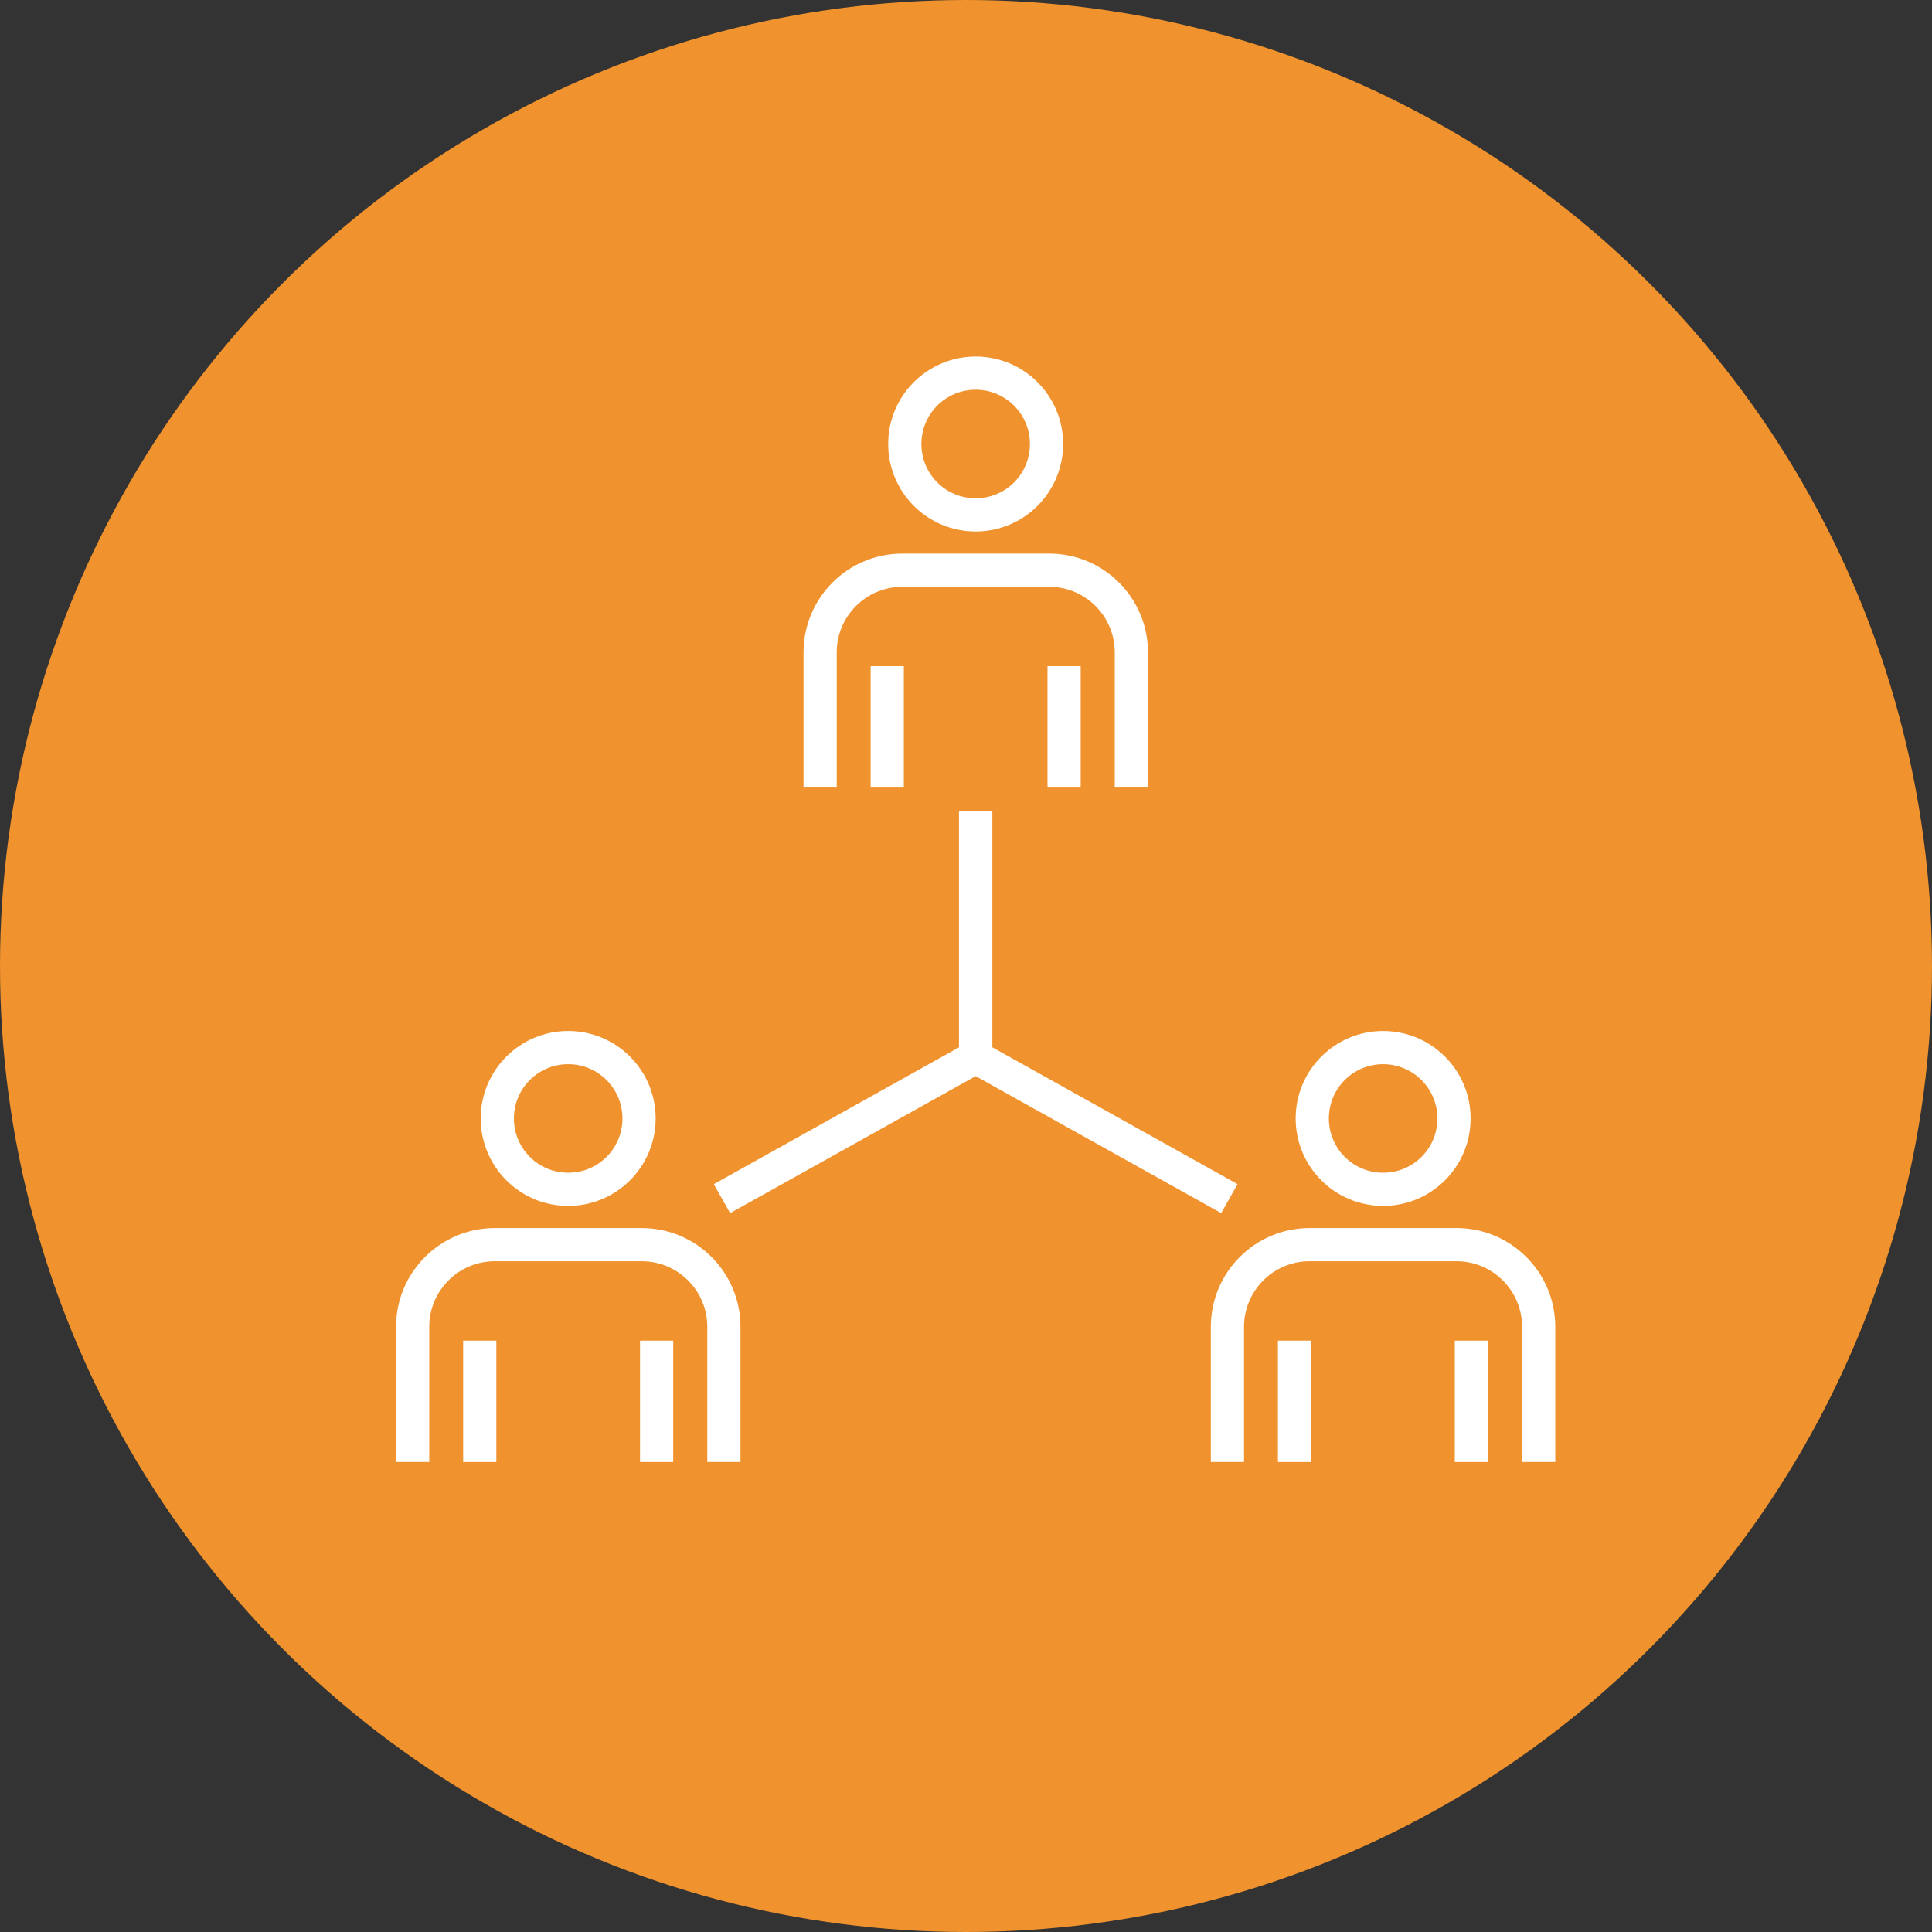
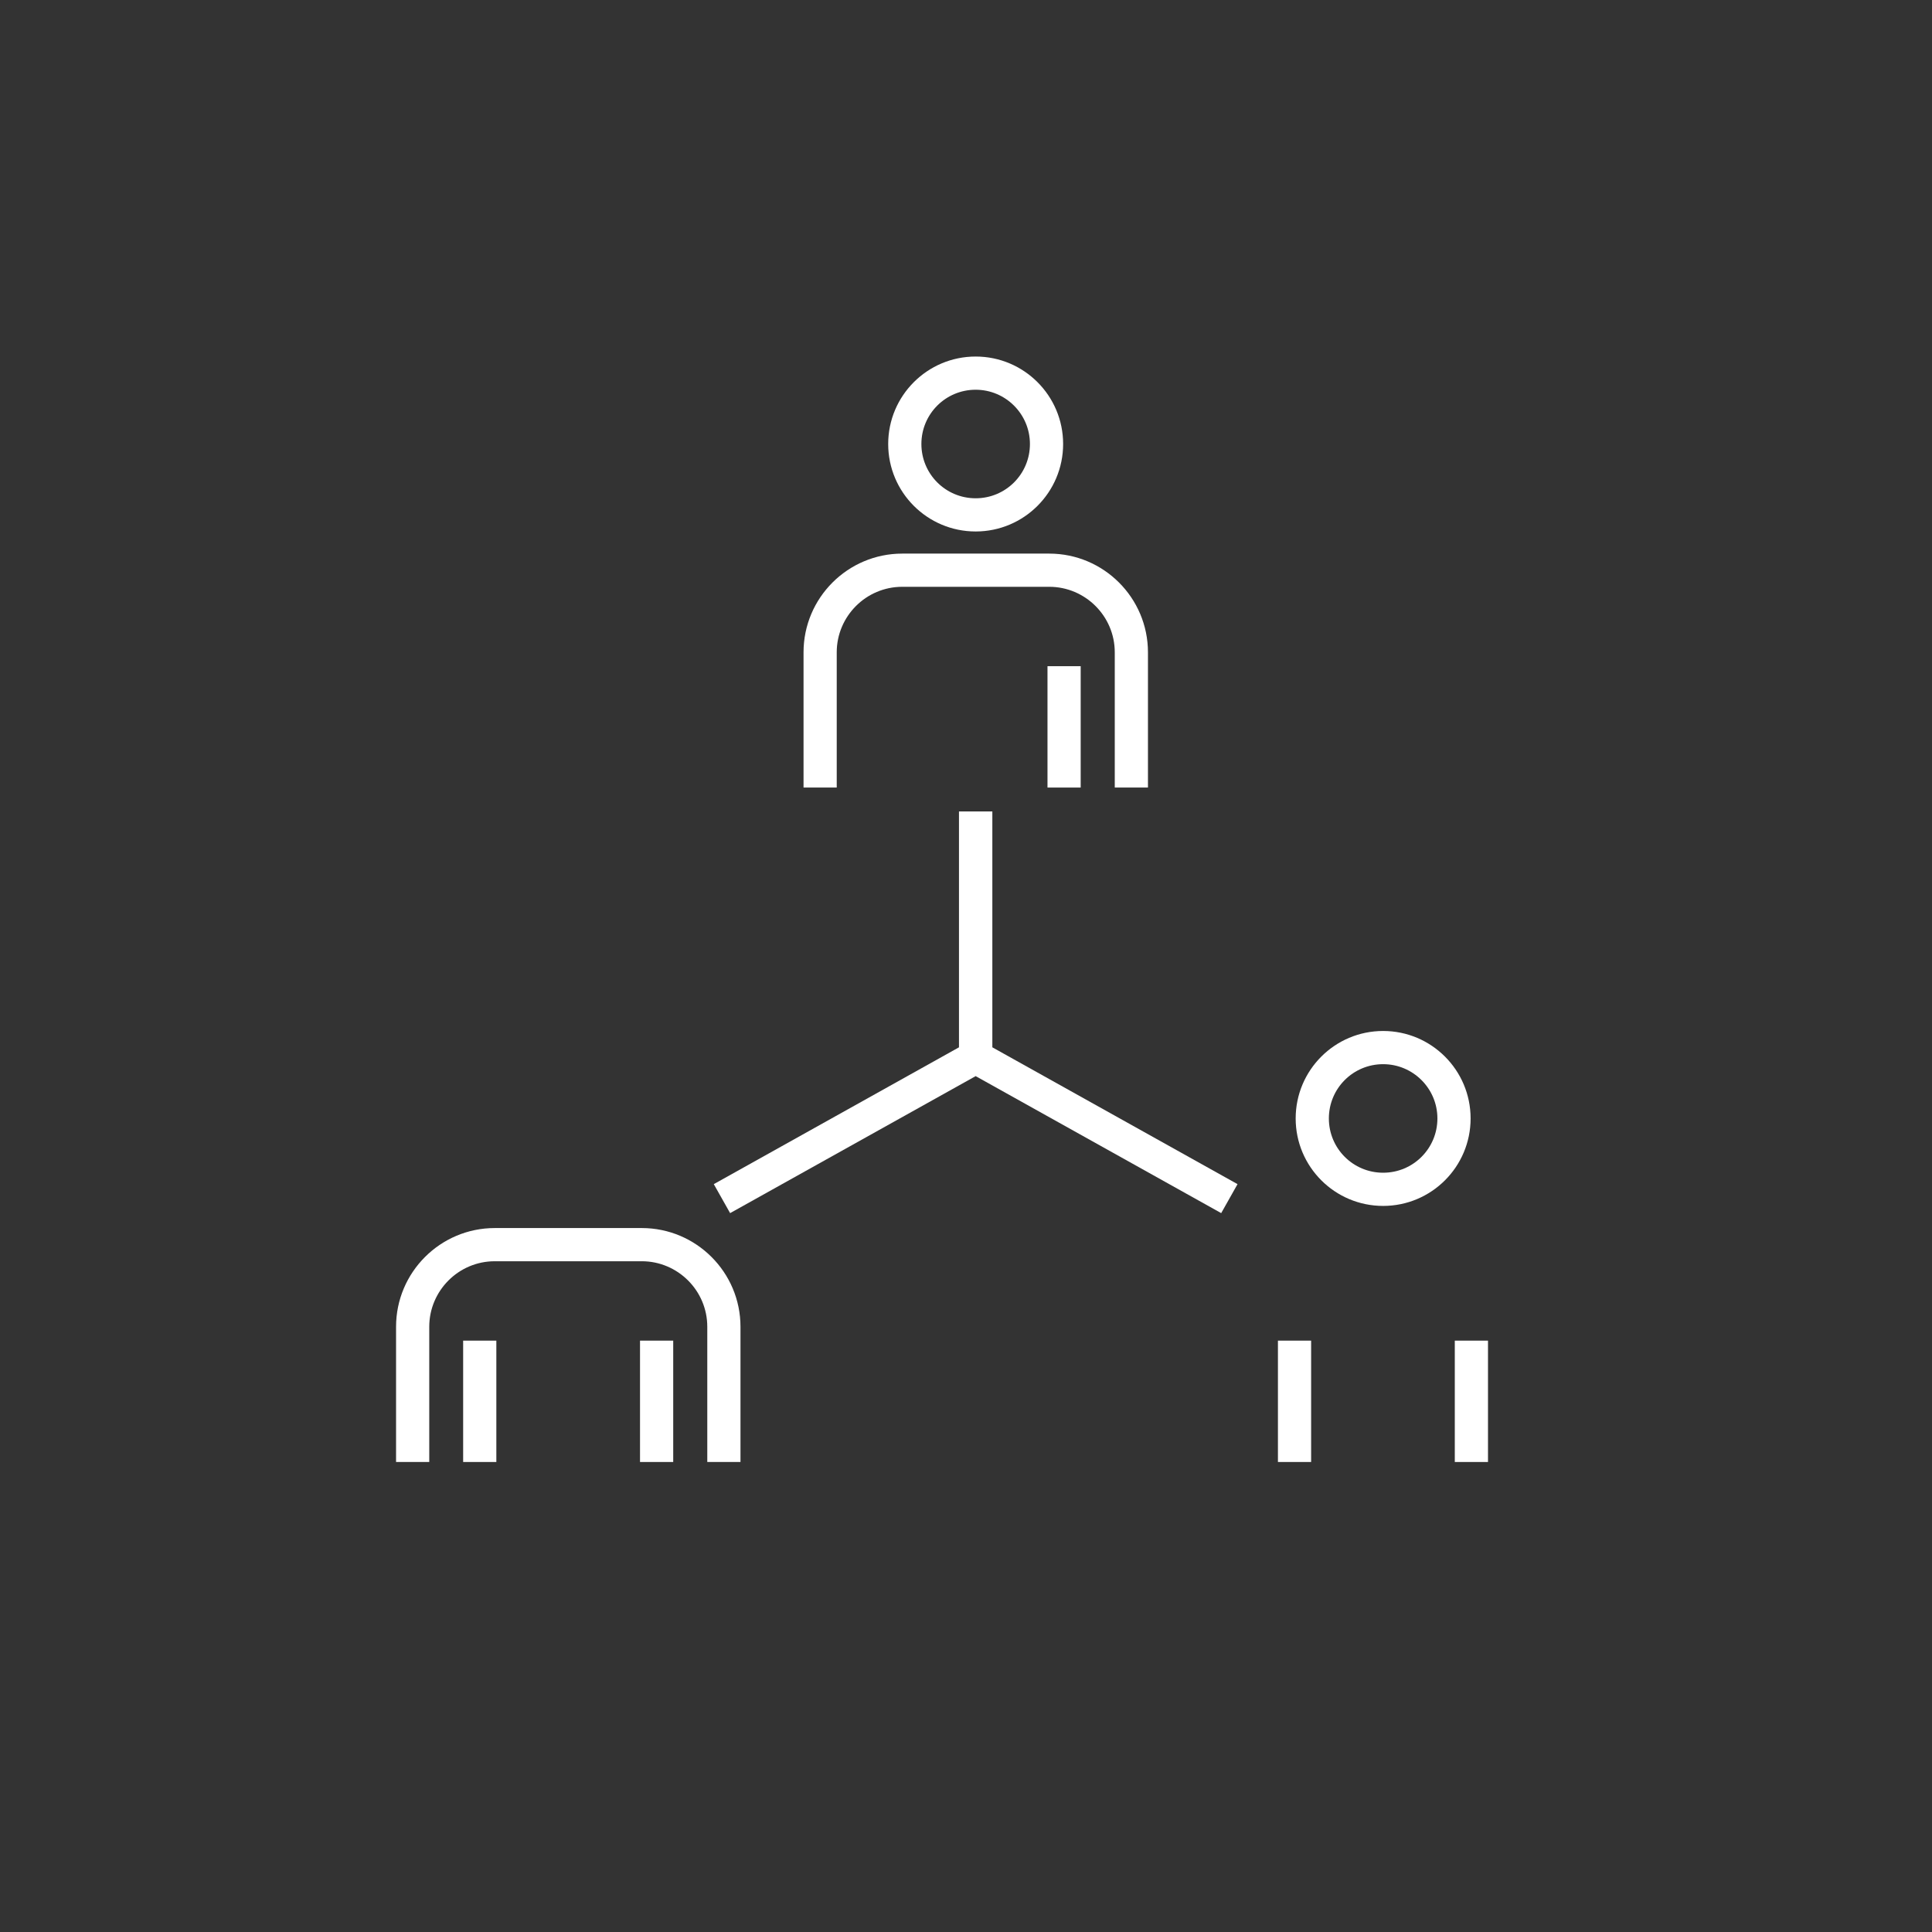
<svg xmlns="http://www.w3.org/2000/svg" id="_レイヤー_2" viewBox="0 0 110 110">
  <rect x="0" y="0" width="110" height="110" fill="#333333" stroke="none" />
  <defs>
    <style>.cls-1{fill:#fff;}.cls-1,.cls-2{stroke-width:0px;}.cls-2{fill:#f0922d;}</style>
  </defs>
  <g id="_レイヤー_1-2">
-     <circle class="cls-2" cx="55" cy="55" r="55" />
-     <rect class="cls-1" x="49.57" y="37.93" width="1.89" height="6.91" />
    <rect class="cls-1" x="59.64" y="37.93" width="1.89" height="6.91" />
    <path class="cls-1" d="m47.64,37.14c0-2.05,1.67-3.73,3.73-3.73h8.37c2.05,0,3.73,1.67,3.73,3.73v7.7h1.89v-7.7c0-3.1-2.52-5.62-5.62-5.62h-8.37c-3.1,0-5.62,2.52-5.62,5.62v7.7h1.89v-7.7Z" />
    <path class="cls-1" d="m55.55,30.26c2.75,0,4.98-2.23,4.98-4.98s-2.23-4.98-4.98-4.98-4.98,2.23-4.98,4.98,2.23,4.98,4.98,4.98Zm0-8.07c1.7,0,3.09,1.38,3.09,3.09s-1.38,3.09-3.09,3.09-3.09-1.38-3.09-3.09,1.38-3.09,3.09-3.09Z" />
    <rect class="cls-1" x="26.37" y="76.33" width="1.89" height="6.91" />
    <rect class="cls-1" x="36.44" y="76.33" width="1.89" height="6.91" />
    <path class="cls-1" d="m36.54,69.92h-8.37c-3.1,0-5.62,2.52-5.62,5.62v7.7h1.89v-7.7c0-2.05,1.67-3.73,3.73-3.73h8.37c2.05,0,3.73,1.67,3.73,3.73v7.7h1.89v-7.7c0-3.1-2.52-5.62-5.62-5.62Z" />
-     <path class="cls-1" d="m32.35,68.66c2.75,0,4.98-2.23,4.98-4.98s-2.23-4.98-4.98-4.98-4.98,2.23-4.98,4.98,2.23,4.98,4.98,4.98Zm0-8.07c1.7,0,3.09,1.38,3.09,3.09s-1.38,3.09-3.09,3.09-3.09-1.38-3.09-3.09,1.38-3.09,3.09-3.09Z" />
    <rect class="cls-1" x="72.76" y="76.33" width="1.89" height="6.91" />
    <rect class="cls-1" x="82.83" y="76.33" width="1.89" height="6.91" />
-     <path class="cls-1" d="m82.93,69.92h-8.37c-3.1,0-5.62,2.52-5.62,5.62v7.7h1.89v-7.7c0-2.05,1.67-3.73,3.73-3.73h8.37c2.05,0,3.73,1.67,3.73,3.73v7.7h1.89v-7.7c0-3.1-2.52-5.62-5.62-5.62Z" />
    <path class="cls-1" d="m78.75,68.66c2.75,0,4.98-2.23,4.98-4.98s-2.23-4.98-4.98-4.98-4.98,2.23-4.98,4.98,2.23,4.98,4.98,4.98Zm0-8.07c1.7,0,3.09,1.38,3.09,3.09s-1.38,3.09-3.09,3.09-3.09-1.38-3.09-3.09,1.38-3.09,3.09-3.09Z" />
    <polygon class="cls-1" points="55.55 61.27 69.53 69.07 70.46 67.42 56.5 59.63 56.5 46.2 54.6 46.2 54.6 59.63 40.64 67.42 41.57 69.07 55.55 61.27" />
  </g>
</svg>